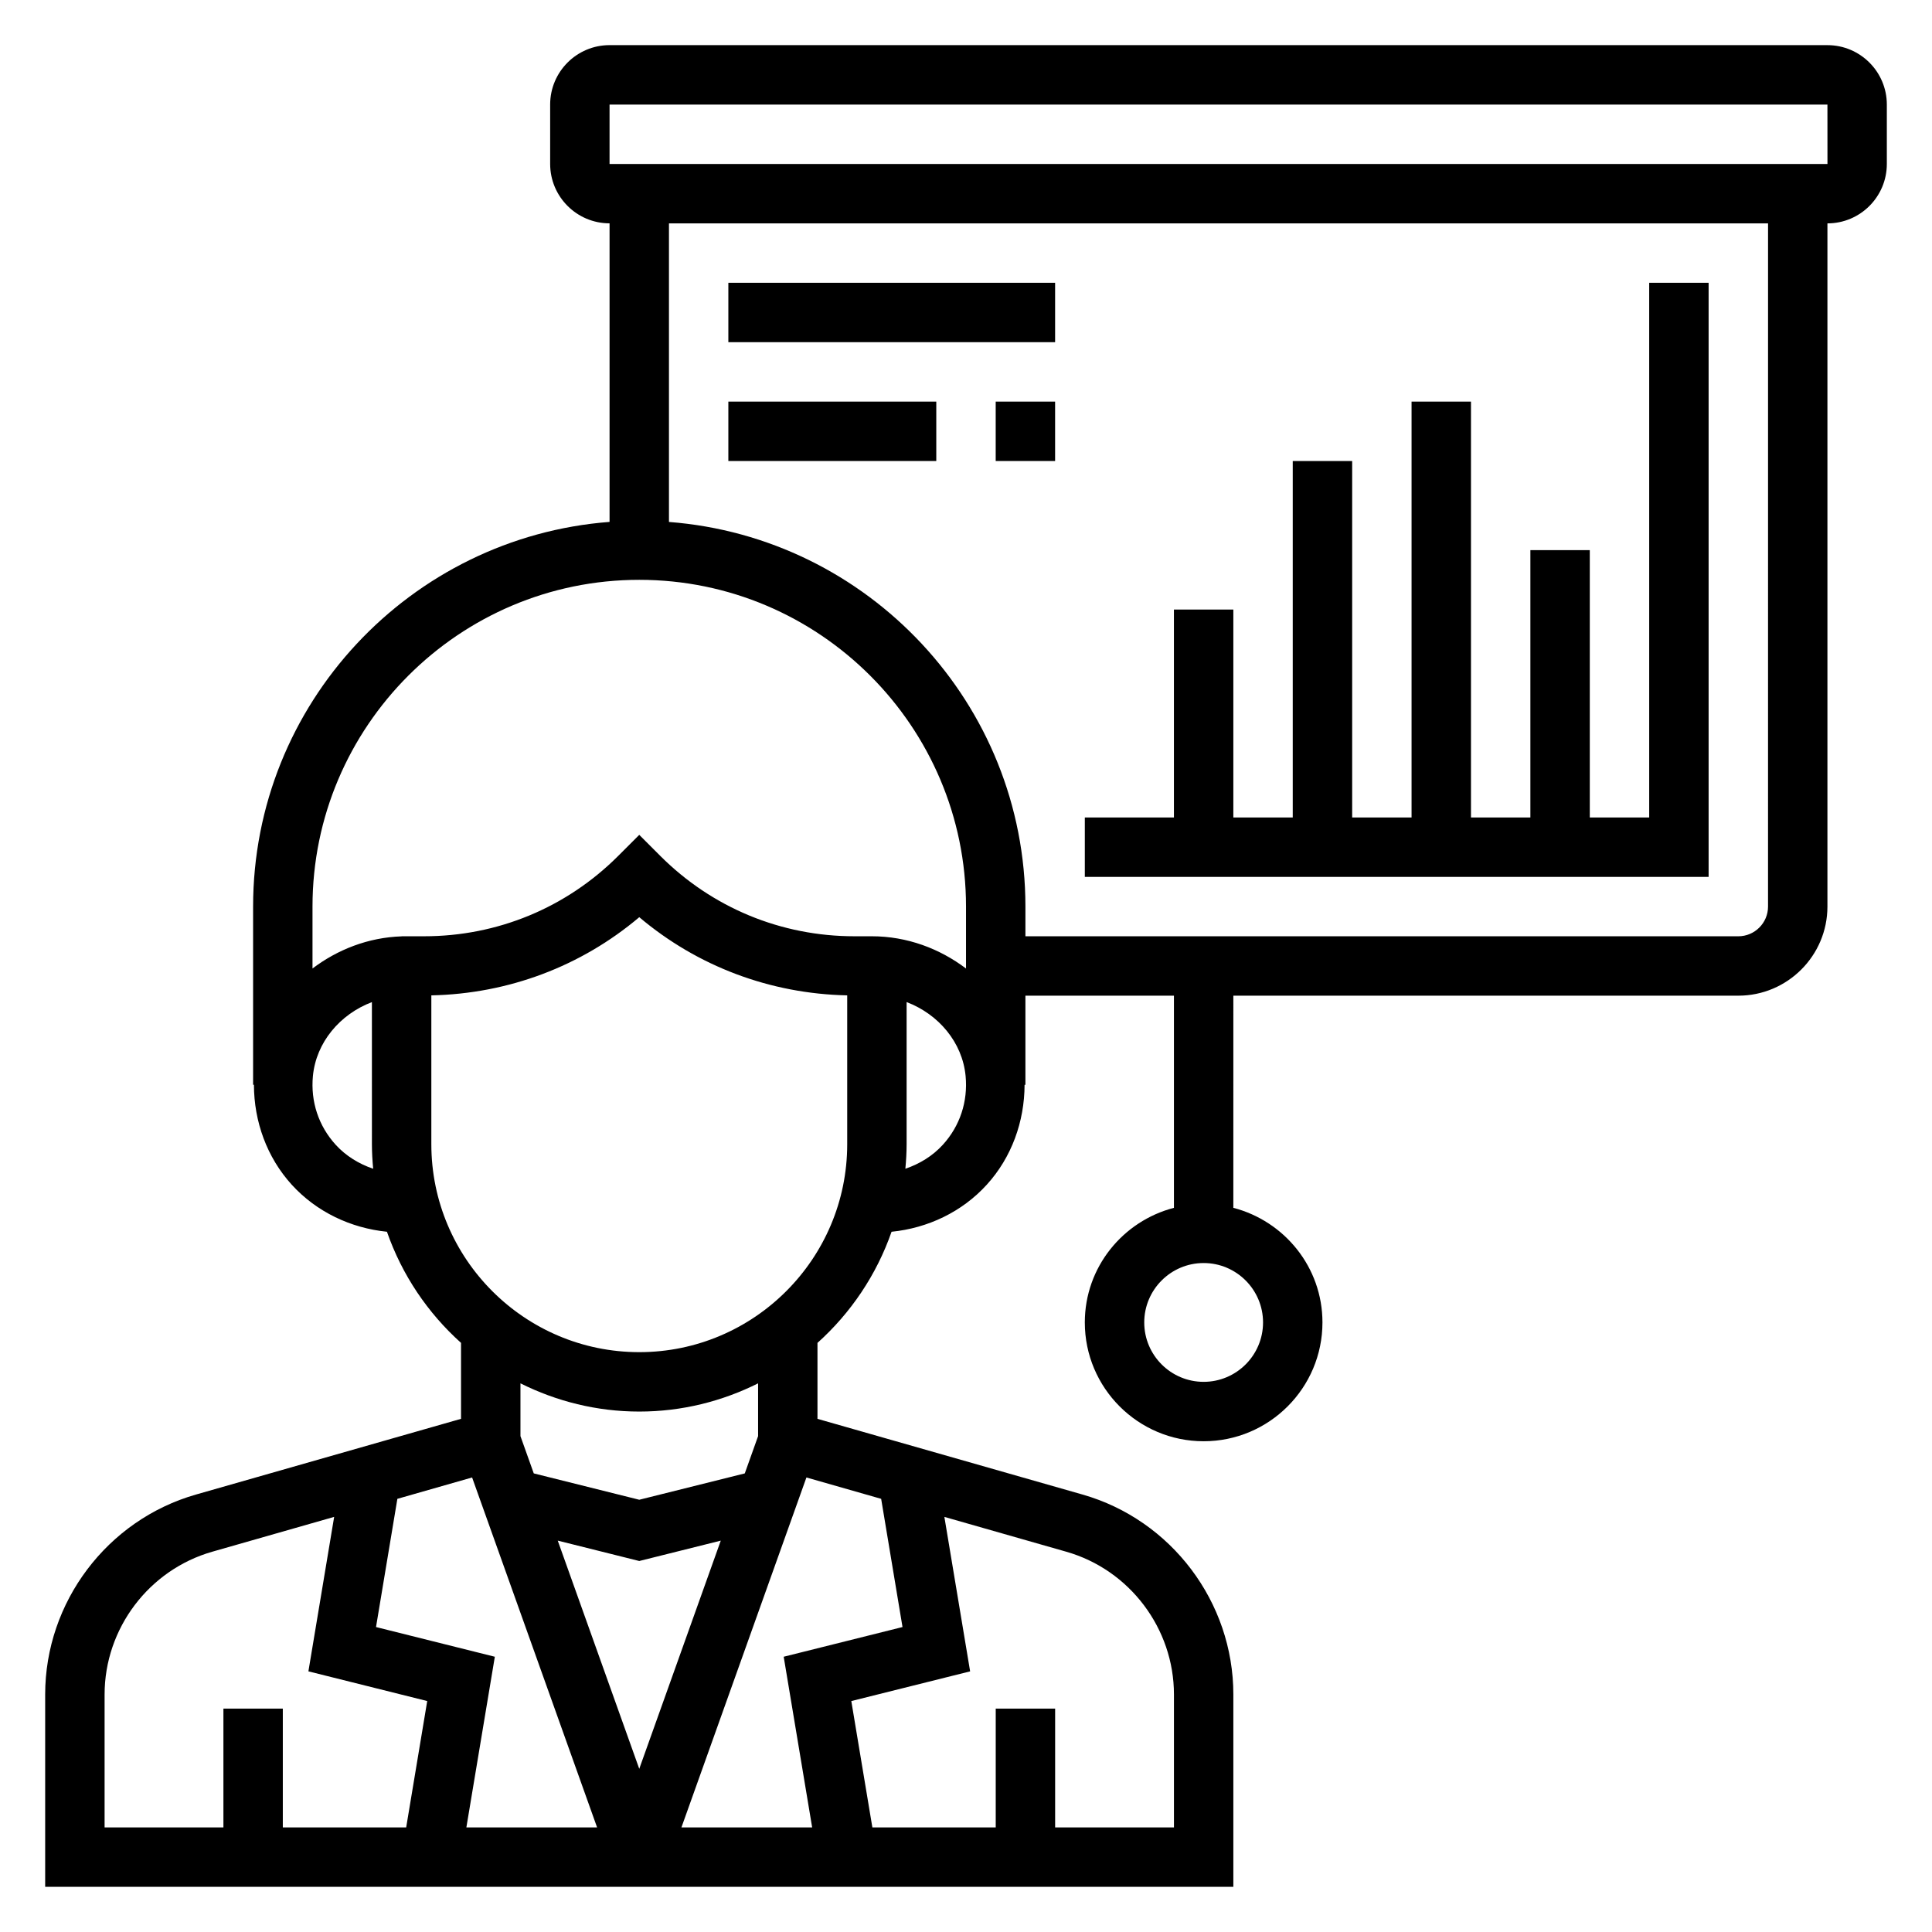
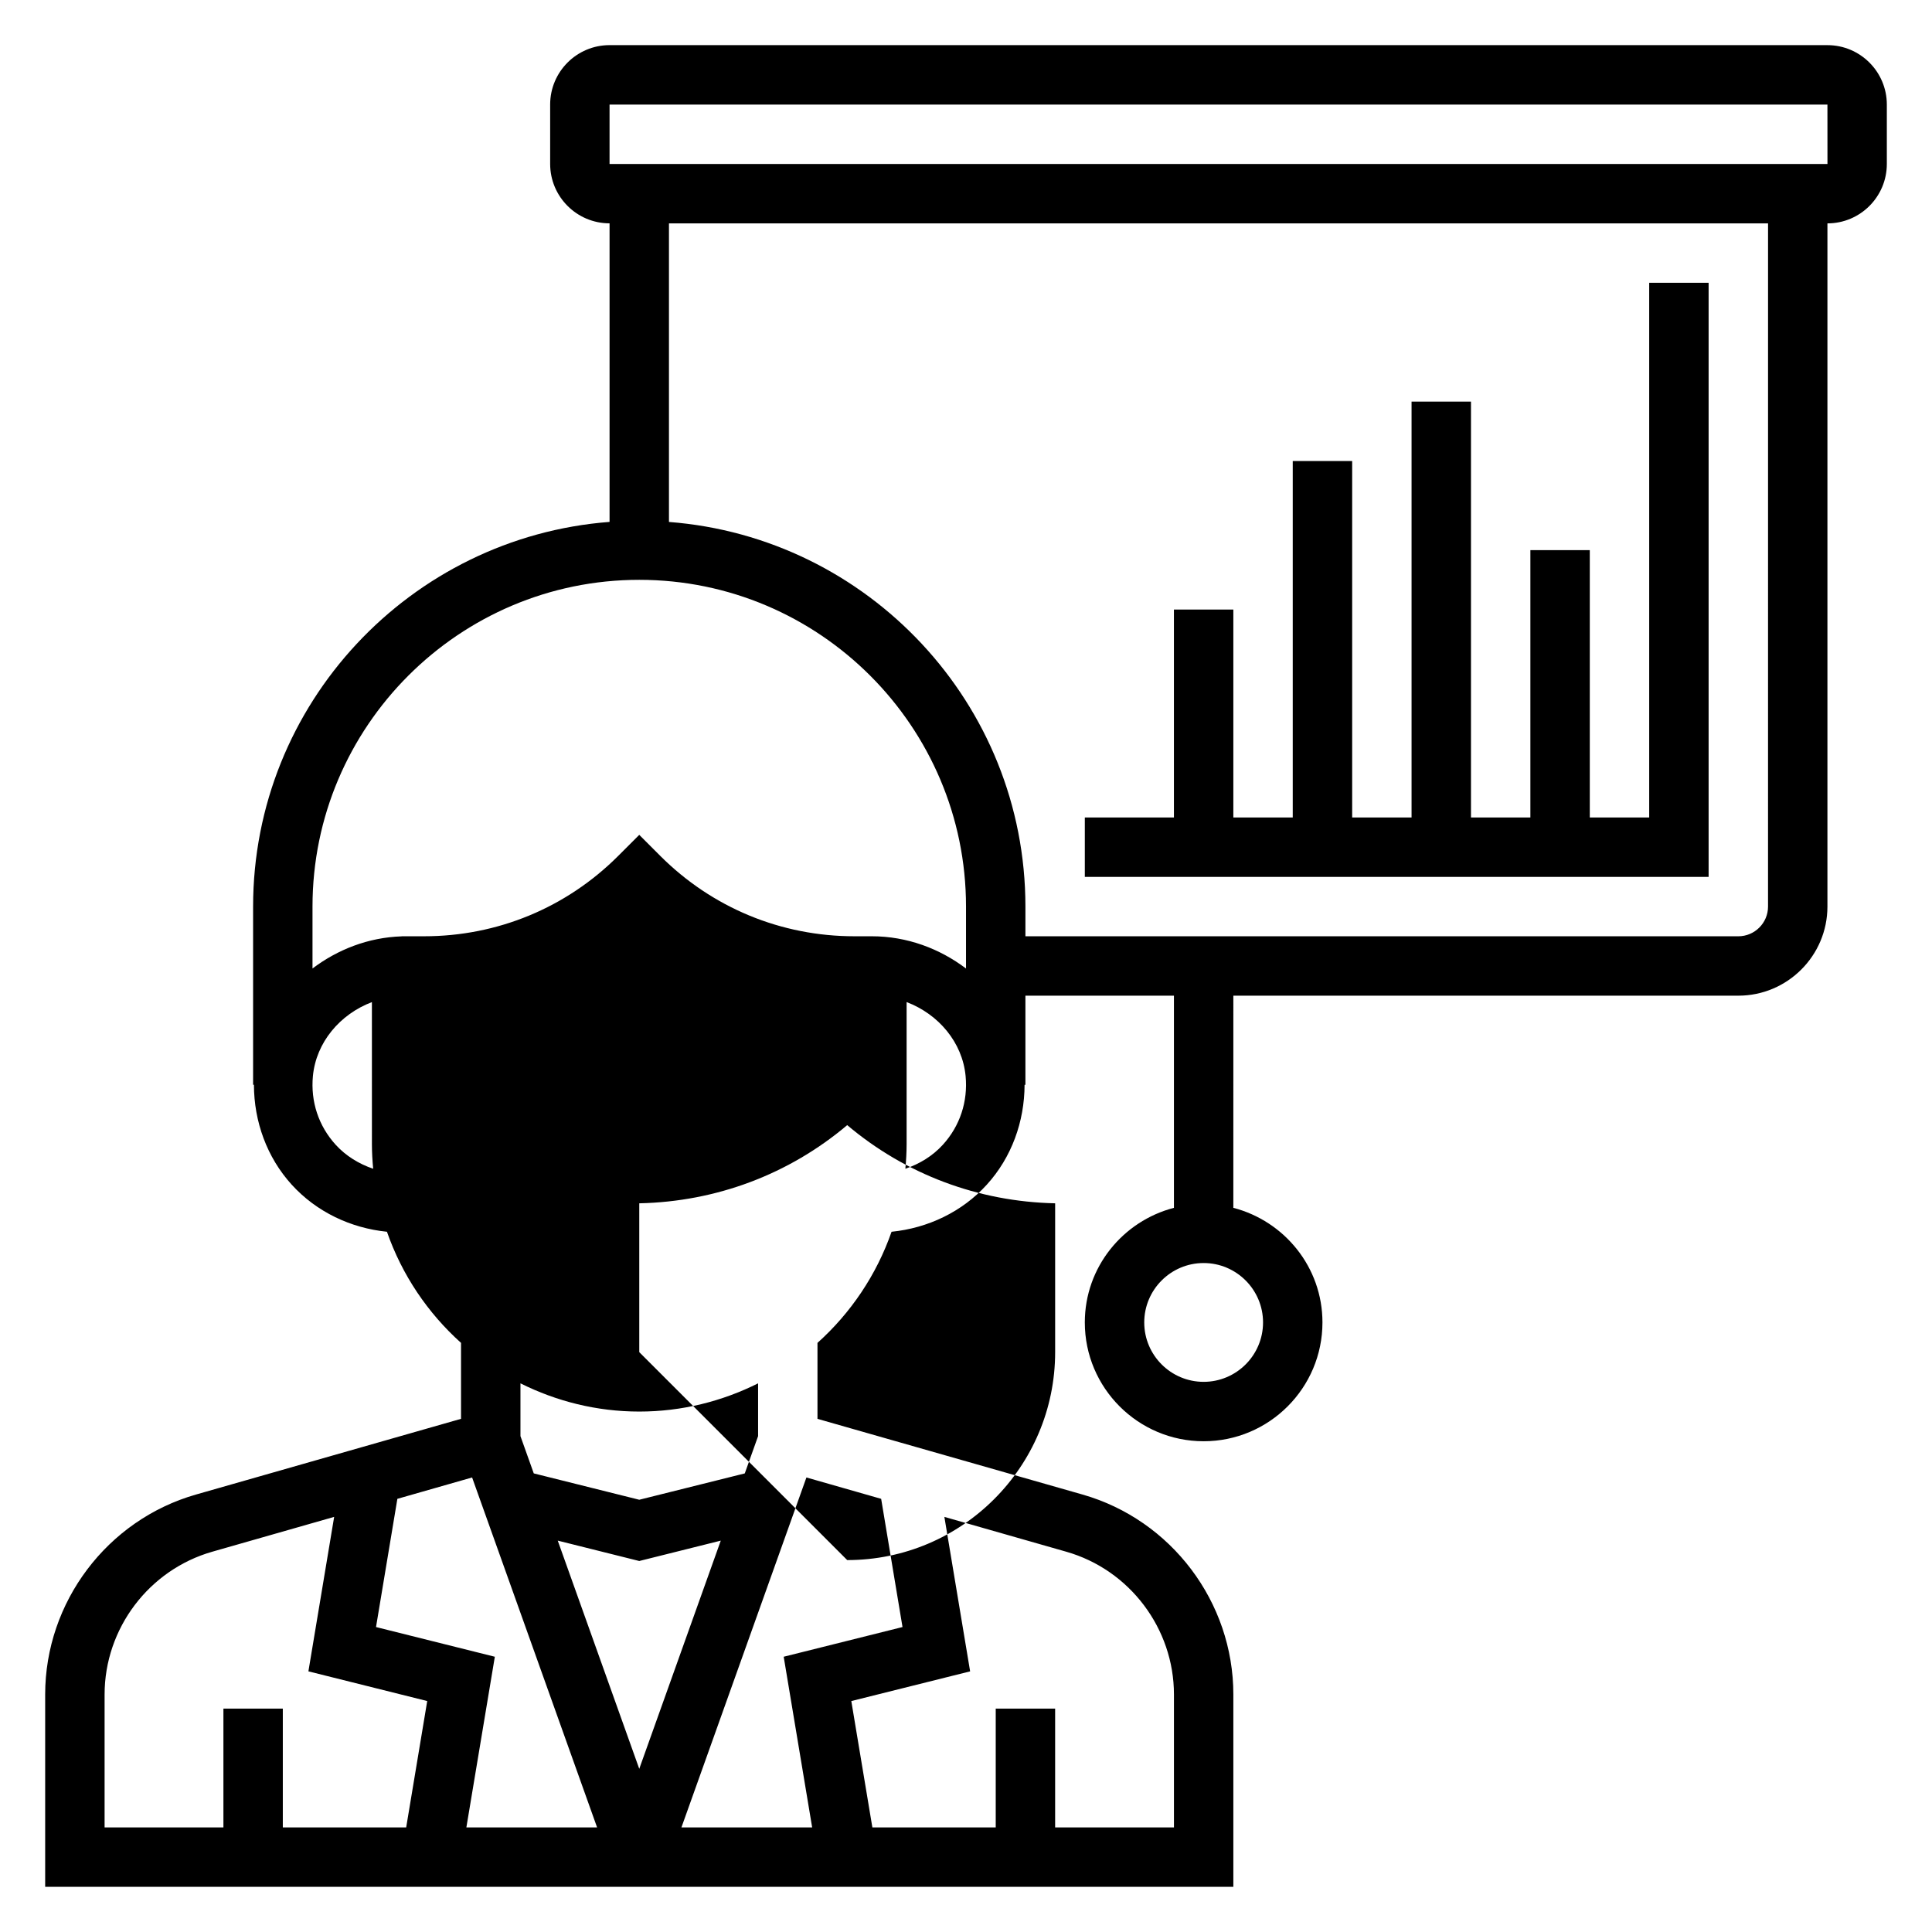
<svg xmlns="http://www.w3.org/2000/svg" fill="#000000" width="800px" height="800px" version="1.1" viewBox="144 144 512 512">
  <g>
-     <path d="m628.29 155.96h-322.75c-8.684 0-15.742 7.062-15.742 15.742v15.742c0 8.684 7.062 15.742 15.742 15.742v79.121c-52.75 4.047-94.465 48.168-94.465 101.94v47.23h0.219c0.023 9.754 3.441 19.238 10.012 26.473 6.559 7.211 15.617 11.5 25.238 12.477 3.984 11.438 10.801 21.523 19.633 29.449v20.129l-70.242 20.066c-23.527 6.719-39.965 28.508-39.965 52.98v50.973h314.88v-50.973c0-24.473-16.438-46.266-39.965-52.98l-70.246-20.062v-20.129c8.832-7.926 15.648-18.02 19.633-29.449 9.621-0.969 18.68-5.258 25.238-12.477 6.582-7.234 9.988-16.727 10.012-26.473h0.223v-23.617h39.359v56.223c-13.539 3.519-23.617 15.734-23.617 30.371 0 17.367 14.121 31.488 31.488 31.488 17.367 0 31.488-14.121 31.488-31.488 0-14.633-10.078-26.852-23.617-30.371l0.004-56.223h133.82c13.02 0 23.617-10.598 23.617-23.617v-181.05c8.684 0 15.742-7.062 15.742-15.742v-15.746c0-8.684-7.062-15.746-15.742-15.746zm-149.57 338.5c0 8.684-7.062 15.742-15.742 15.742-8.684 0-15.742-7.062-15.742-15.742 0-8.684 7.062-15.742 15.742-15.742 8.68 0 15.742 7.062 15.742 15.742zm-165.31-196.8c47.742 0 86.594 38.848 86.594 86.594v16.414c-6.969-5.277-15.621-8.547-24.973-8.547h-4.606c-19.438 0-37.707-7.566-51.453-21.309l-5.562-5.566-5.566 5.566c-13.742 13.746-32.016 21.309-51.449 21.309h-5.961v0.023c-8.84 0.285-16.988 3.504-23.617 8.516v-16.41c0-47.742 38.852-86.59 86.594-86.59zm-80.453 149.71c-4.535-4.984-6.676-11.453-6.031-18.223 0.852-8.902 7.164-16.367 15.633-19.578l0.004 37.66c0 2.195 0.133 4.352 0.332 6.504-3.758-1.285-7.219-3.379-9.938-6.363zm36.156 88.176 33.125 92.742h-34.645l7.543-45.234-31.488-7.871 5.66-33.977zm22.695 16.734 21.602 5.402 21.602-5.398-21.602 60.469zm-120.09 40.777c0-17.484 11.738-33.039 28.543-37.84l32.293-9.227-6.824 40.934 31.488 7.871-5.578 33.492h-32.691v-31.488h-15.742v31.488h-31.488zm283.39 0v35.23h-31.488v-31.488h-15.742v31.488h-32.691l-5.582-33.488 31.488-7.871-6.824-40.934 32.301 9.227c16.805 4.797 28.539 20.363 28.539 37.836zm-77.594-51.852 5.66 33.977-31.488 7.871 7.543 45.234h-34.645l33.125-92.742zm-32.613-16.617-3.527 9.879-27.961 6.981-27.961-6.984-3.527-9.875v-13.988c9.5 4.738 20.168 7.477 31.488 7.477s21.988-2.731 31.488-7.477zm-31.488-22.254c-30.387 0-55.105-24.727-55.105-55.105v-39.445c20.387-0.434 39.652-7.668 55.105-20.719 15.453 13.051 34.715 20.285 55.105 20.719v39.445c0 30.379-24.719 55.105-55.105 55.105zm80.453-54.965c-2.715 2.984-6.18 5.086-9.934 6.359 0.195-2.148 0.328-4.305 0.328-6.5v-37.668c8.469 3.211 14.785 10.676 15.633 19.578 0.648 6.769-1.492 13.25-6.027 18.23zm218.68-63.117c0 4.336-3.535 7.871-7.871 7.871h-188.93v-7.871c0-53.773-41.715-97.898-94.465-101.93v-79.121h291.27zm-307.01-196.8v-15.742h322.75l0.008 15.742z" />
+     <path d="m628.29 155.96h-322.75c-8.684 0-15.742 7.062-15.742 15.742v15.742c0 8.684 7.062 15.742 15.742 15.742v79.121c-52.75 4.047-94.465 48.168-94.465 101.94v47.23h0.219c0.023 9.754 3.441 19.238 10.012 26.473 6.559 7.211 15.617 11.5 25.238 12.477 3.984 11.438 10.801 21.523 19.633 29.449v20.129l-70.242 20.066c-23.527 6.719-39.965 28.508-39.965 52.98v50.973h314.88v-50.973c0-24.473-16.438-46.266-39.965-52.98l-70.246-20.062v-20.129c8.832-7.926 15.648-18.02 19.633-29.449 9.621-0.969 18.68-5.258 25.238-12.477 6.582-7.234 9.988-16.727 10.012-26.473h0.223v-23.617h39.359v56.223c-13.539 3.519-23.617 15.734-23.617 30.371 0 17.367 14.121 31.488 31.488 31.488 17.367 0 31.488-14.121 31.488-31.488 0-14.633-10.078-26.852-23.617-30.371l0.004-56.223h133.82c13.02 0 23.617-10.598 23.617-23.617v-181.05c8.684 0 15.742-7.062 15.742-15.742v-15.746c0-8.684-7.062-15.746-15.742-15.746zm-149.57 338.5c0 8.684-7.062 15.742-15.742 15.742-8.684 0-15.742-7.062-15.742-15.742 0-8.684 7.062-15.742 15.742-15.742 8.68 0 15.742 7.062 15.742 15.742zm-165.31-196.8c47.742 0 86.594 38.848 86.594 86.594v16.414c-6.969-5.277-15.621-8.547-24.973-8.547h-4.606c-19.438 0-37.707-7.566-51.453-21.309l-5.562-5.566-5.566 5.566c-13.742 13.746-32.016 21.309-51.449 21.309h-5.961v0.023c-8.84 0.285-16.988 3.504-23.617 8.516v-16.41c0-47.742 38.852-86.59 86.594-86.59zm-80.453 149.71c-4.535-4.984-6.676-11.453-6.031-18.223 0.852-8.902 7.164-16.367 15.633-19.578l0.004 37.66c0 2.195 0.133 4.352 0.332 6.504-3.758-1.285-7.219-3.379-9.938-6.363zm36.156 88.176 33.125 92.742h-34.645l7.543-45.234-31.488-7.871 5.66-33.977zm22.695 16.734 21.602 5.402 21.602-5.398-21.602 60.469zm-120.09 40.777c0-17.484 11.738-33.039 28.543-37.84l32.293-9.227-6.824 40.934 31.488 7.871-5.578 33.492h-32.691v-31.488h-15.742v31.488h-31.488zm283.39 0v35.23h-31.488v-31.488h-15.742v31.488h-32.691l-5.582-33.488 31.488-7.871-6.824-40.934 32.301 9.227c16.805 4.797 28.539 20.363 28.539 37.836zm-77.594-51.852 5.66 33.977-31.488 7.871 7.543 45.234h-34.645l33.125-92.742zm-32.613-16.617-3.527 9.879-27.961 6.981-27.961-6.984-3.527-9.875v-13.988c9.5 4.738 20.168 7.477 31.488 7.477s21.988-2.731 31.488-7.477zm-31.488-22.254v-39.445c20.387-0.434 39.652-7.668 55.105-20.719 15.453 13.051 34.715 20.285 55.105 20.719v39.445c0 30.379-24.719 55.105-55.105 55.105zm80.453-54.965c-2.715 2.984-6.18 5.086-9.934 6.359 0.195-2.148 0.328-4.305 0.328-6.5v-37.668c8.469 3.211 14.785 10.676 15.633 19.578 0.648 6.769-1.492 13.25-6.027 18.23zm218.68-63.117c0 4.336-3.535 7.871-7.871 7.871h-188.93v-7.871c0-53.773-41.715-97.898-94.465-101.93v-79.121h291.27zm-307.01-196.8v-15.742h322.75l0.008 15.742z" />
    <path d="m596.8 218.94h-15.746v141.7h-15.742v-70.848h-15.746v70.848h-15.742v-110.21h-15.746v110.21h-15.742v-94.461h-15.746v94.461h-15.742v-55.102h-15.746v55.102h-23.613v15.746h165.31z" />
-     <path d="m337.02 218.94h86.594v15.742h-86.594z" />
-     <path d="m407.87 250.43h15.742v15.742h-15.742z" />
-     <path d="m337.02 250.43h55.105v15.742h-55.105z" />
  </g>
</svg>